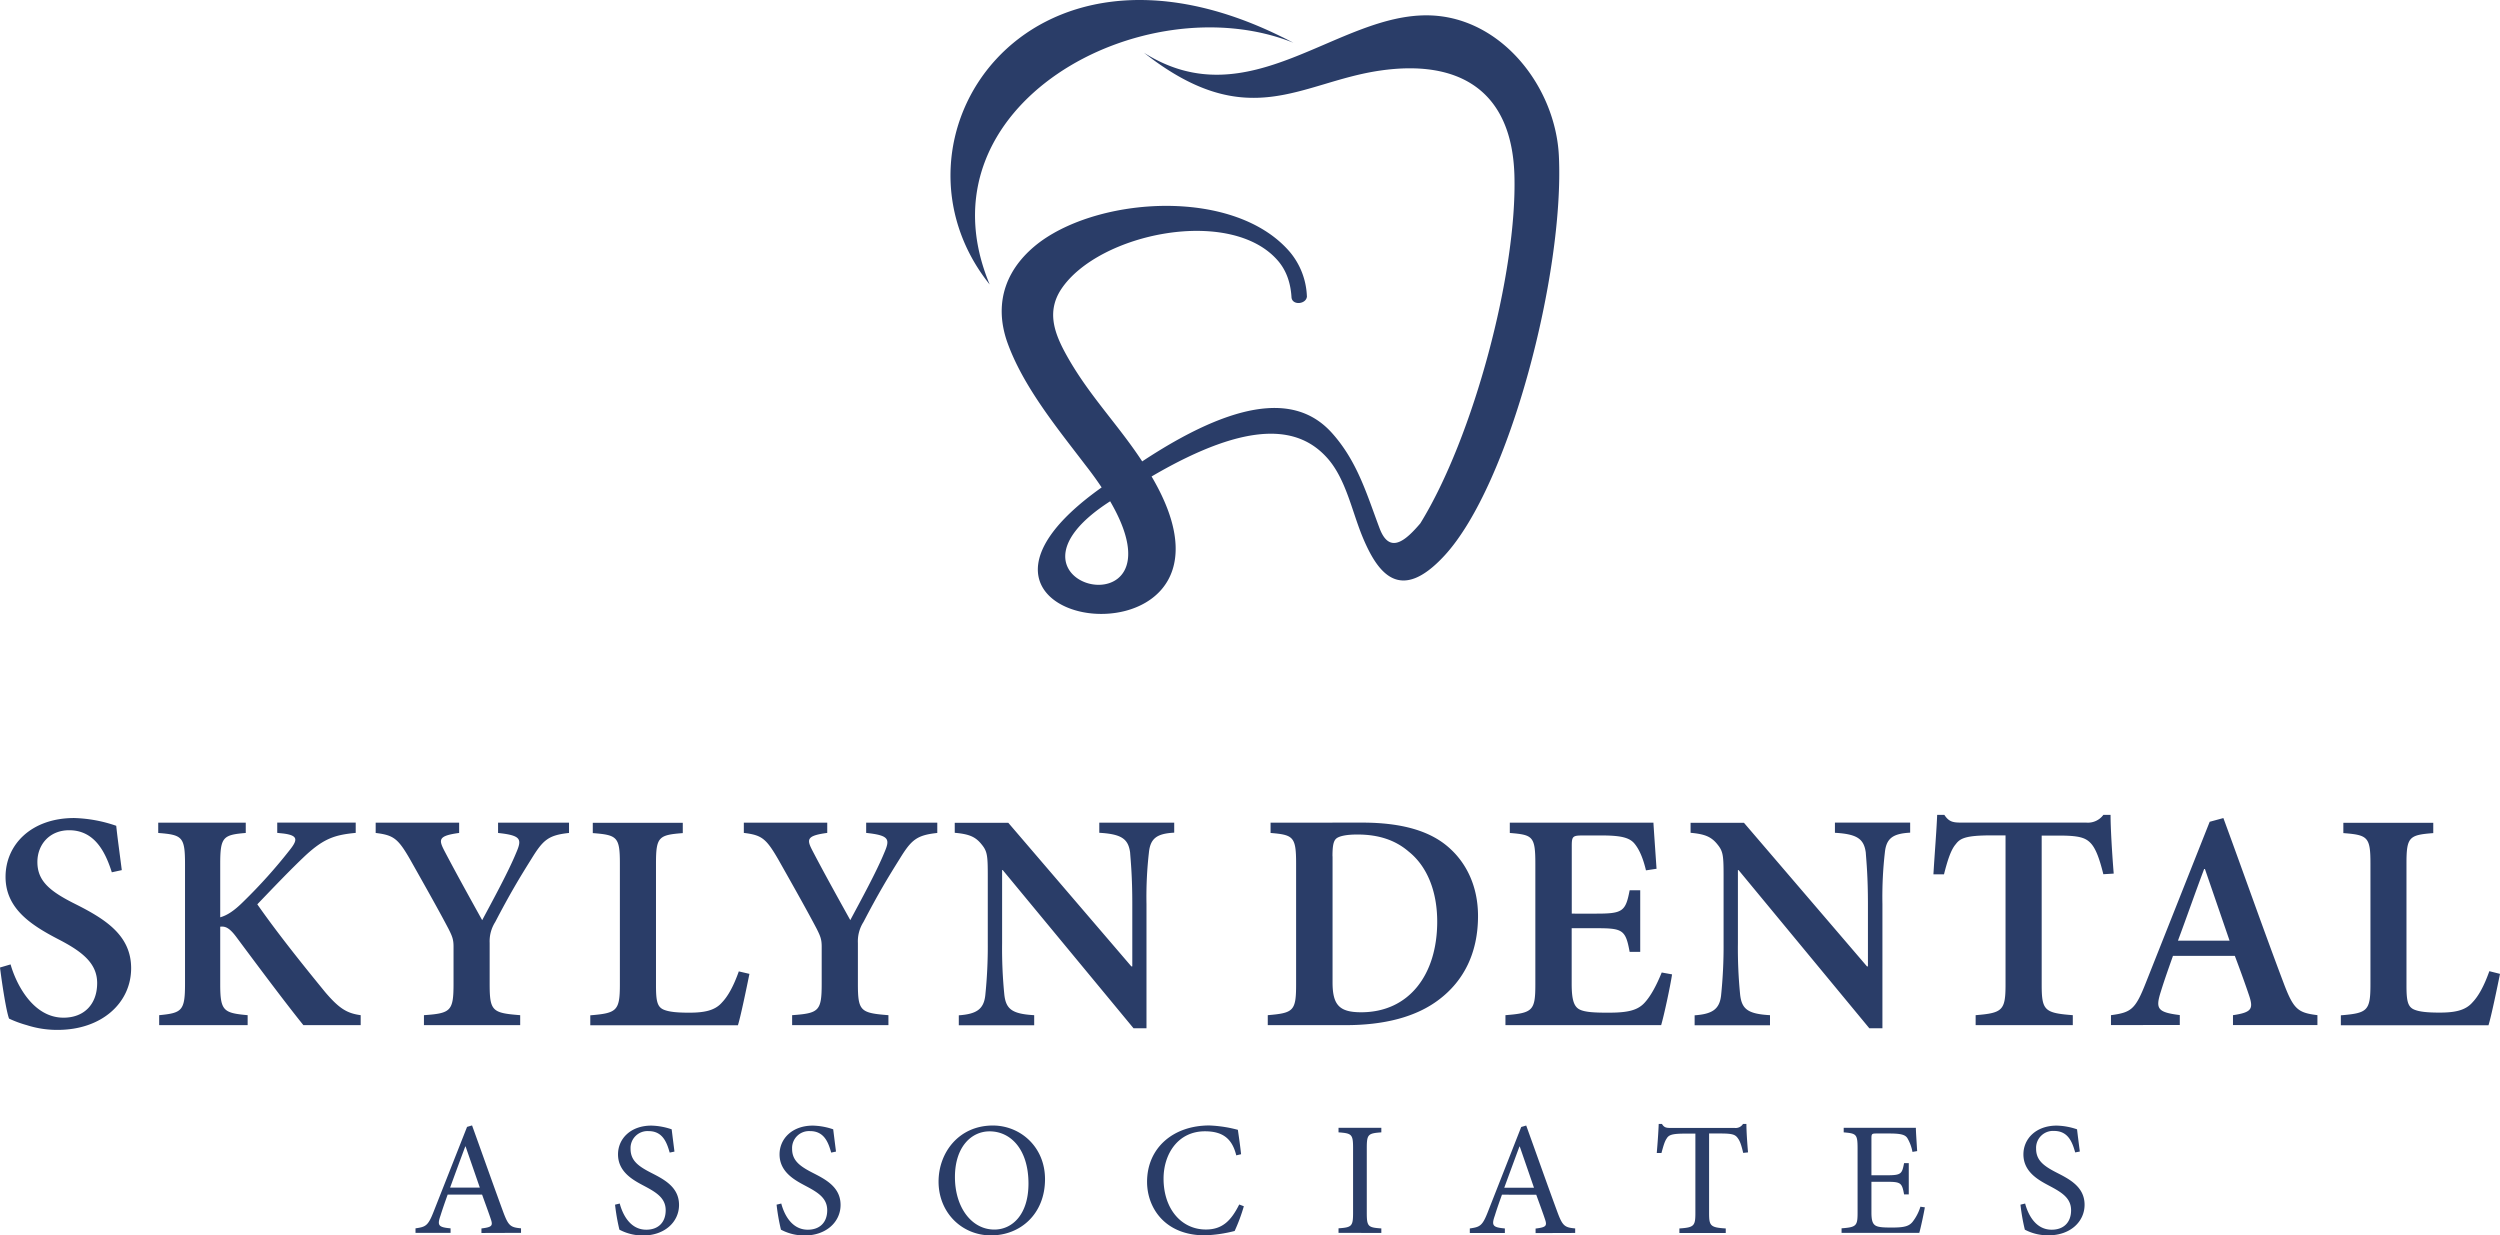
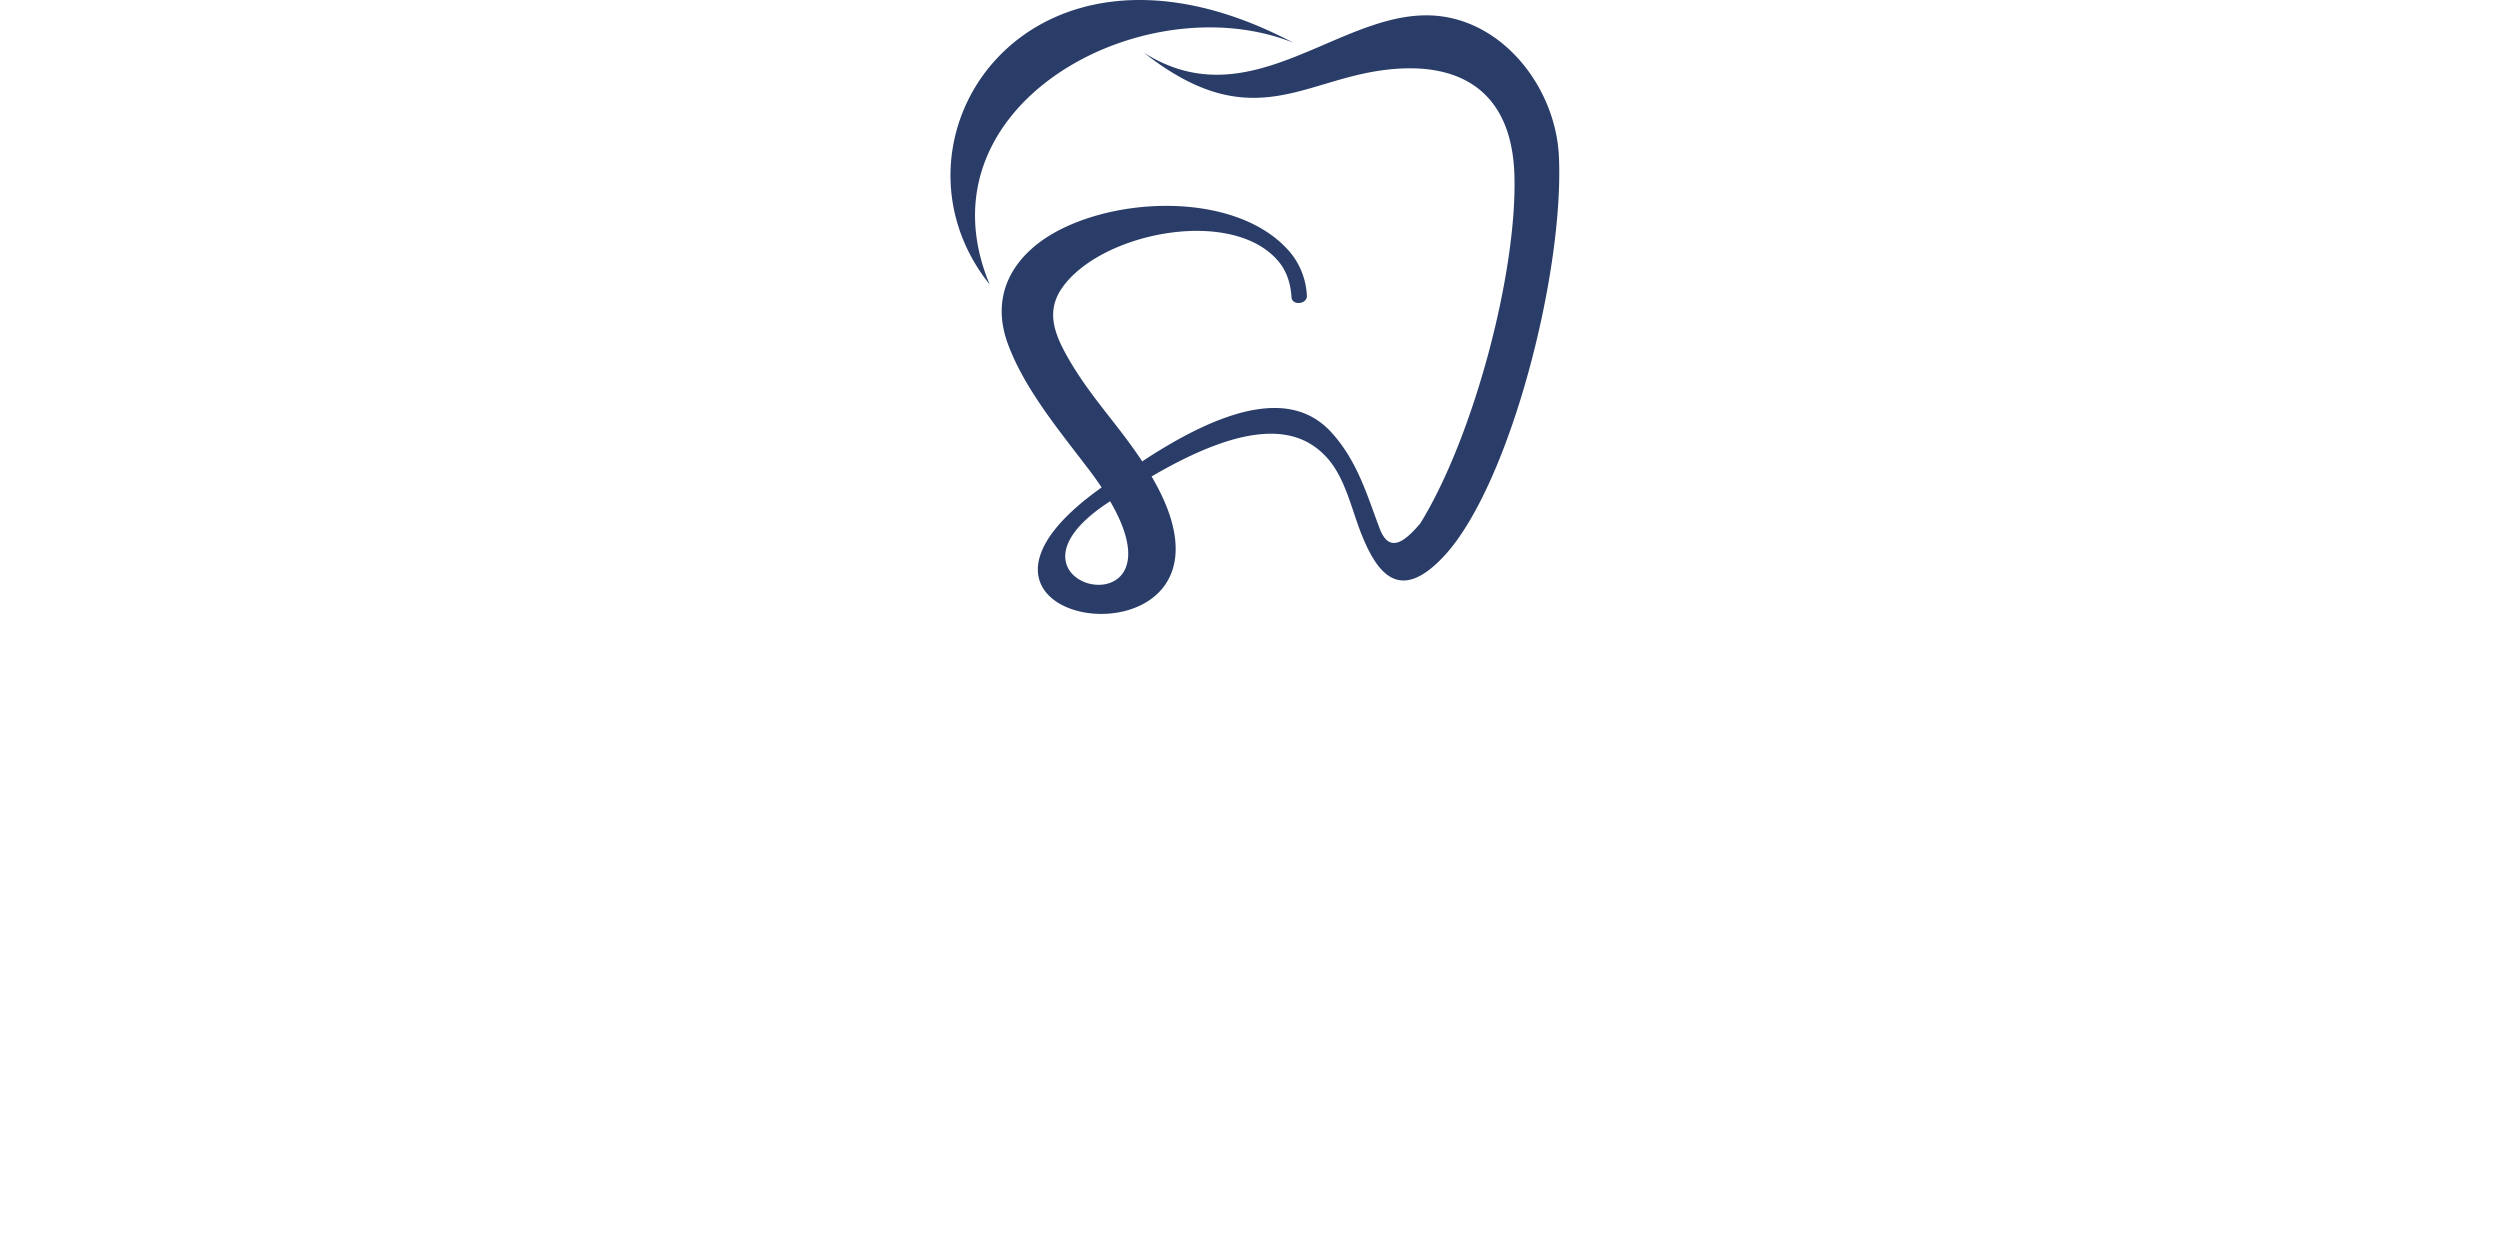
<svg xmlns="http://www.w3.org/2000/svg" viewBox="0 0 900.58 444.99">
  <defs>
    <style>.cls-1{fill:#2a3d68;fill-rule:evenodd;}</style>
  </defs>
  <g id="Layer_2" data-name="Layer 2">
    <g id="Layer_1-2" data-name="Layer 1">
-       <path class="cls-1" d="M43.87,313.42c-.9-7.07-1.57-11.79-2-15.94a50.37,50.37,0,0,0-15.14-2.8C11.33,294.68,2,304.22,2,315.88c0,11.45,9.2,17.39,19.19,22.56C29.62,342.81,35,347,35,354.14c0,7.52-4.6,12.46-12.12,12.46-11,0-17.06-12.12-19.07-19.19L0,348.53c.79,6.28,2.25,15.71,3.26,18.4a39.51,39.51,0,0,0,6.39,2.36A35.58,35.58,0,0,0,20.76,371c15.93,0,26.48-9.76,26.48-22.22,0-11.66-9-17.5-19.64-22.88-9.54-4.72-14.13-8.42-14.13-15.38,0-6.27,4.37-11.44,11.44-11.44,9.31,0,13.13,8.08,15.37,15.15l3.59-.78Zm86.06,55.87V365.7c-4.82-.67-7.63-2.24-12.79-8.3-7.07-8.65-16.94-20.87-24.45-31.64,5.83-6.06,11.77-12.34,17.5-17.73,6.62-6.06,10.54-7.29,17.95-8v-3.7H99.87v3.7l2.13.22c5.27.68,5.38,2.14,2.46,5.84a187.82,187.82,0,0,1-16.82,18.74c-3.26,3.25-5.84,4.93-8.31,5.61V311.28c0-9.76,1-10.54,9.2-11.22v-3.7H57v3.7c8.64.68,9.65,1.35,9.65,11.22v43.2c0,9.65-1.12,10.43-9.31,11.22v3.59H89.21V365.7c-8.76-.79-9.88-1.57-9.88-11.22V333.83c1.8-.22,3.26.34,5.72,3.6,8.76,11.78,18,24.12,24.24,31.86ZM205,296.36H179.42v3.7c8.42.9,8.64,2.25,6.51,7.18-2.81,6.85-8.64,17.51-12.23,24.24-4.6-8.3-9.43-17-13.69-25.13-2-3.93-2.13-5.28,5.39-6.29v-3.7H135.33v3.7c6.39.79,8,1.91,12.34,9.43,6.39,11.33,10.55,18.73,13.91,25.13,1.35,2.69,1.8,3.82,1.8,6.4v13.35c0,9.87-1,10.66-10.66,11.33v3.59h34.67V365.7c-10.1-.79-11-1.46-11-11.33v-14.7a12.9,12.9,0,0,1,2-7.52c5.39-10.32,8.64-15.71,13.13-22.89,4.15-6.73,6.06-8.41,13.46-9.2v-3.7Zm61.16,53.52c-1.91,5.39-3.93,9-6.06,11.22-2.58,3-6.51,3.7-11.89,3.7-3.93,0-7.18-.23-9.2-1.12-2.25-1-2.7-3.14-2.7-8.64V311c0-9.54,1-10.21,9.65-10.89v-3.7H213.54v3.7c8.75.68,9.76,1.35,9.76,10.89v43.64c0,9.54-1.12,10.32-10.66,11.11v3.59h53.18c1-3.14,3.26-14.14,4.15-18.52l-3.81-.89Zm71.48-53.52v3.7c-7.41.79-9.32,2.47-13.47,9.2-4.49,7.18-7.74,12.57-13.13,22.89a12.9,12.9,0,0,0-2,7.52v14.7c0,9.87.9,10.54,11,11.33v3.59H285.35V365.7C295,365,296,364.24,296,354.37V341c0-2.58-.45-3.71-1.79-6.4-3.37-6.4-7.52-13.8-13.92-25.13-4.37-7.52-5.94-8.64-12.34-9.43v-3.7H298v3.7c-7.52,1-7.41,2.36-5.38,6.29,4.26,8.18,9.08,16.83,13.68,25.13,3.59-6.73,9.43-17.39,12.23-24.24,2.13-4.93,1.91-6.28-6.51-7.18v-3.7Zm85.39,0H396V300c8.07.45,10.43,2.24,11.1,7.07.23,3.25.79,8.52.79,18.62v22.44h-.34l-44.32-51.72h-19.3V300c5.05.45,7.41,1.35,9.65,4.15,2.14,2.58,2.25,4.15,2.25,11.78v23.9a171.77,171.77,0,0,1-.9,18.74c-.56,5.05-3.25,6.73-9.54,7.18v3.59h27.16V365.7c-8.08-.45-10.21-2.24-10.77-7.52a168.33,168.33,0,0,1-.79-18.4V313.42h.22l47.13,57H413V325.64a141.19,141.19,0,0,1,.9-18.74c.56-5,3-6.62,9.09-6.95v-3.59Zm34.67,0v3.7c8.19.68,9.2,1.35,9.2,11V354.7c0,9.54-1,10.21-10.21,11v3.59h28.05c13.91,0,25.47-2.92,33.77-9.31,8.53-6.51,13.92-16.38,13.92-30,0-10.66-4.15-18.74-9.77-24-7.06-6.73-17.83-9.65-32-9.65ZM480,308.47c0-3.69.34-5.38,1.24-6.28s3.36-1.57,7.73-1.57c7.63,0,13.69,2,18.52,6.18C514,312,517.73,320.93,517.73,332c0,19.18-10.21,32.65-27.38,32.65-7.85,0-10.32-2.58-10.32-10.77V308.47Zm118.6,41.86c-1.91,4.71-3.92,8.41-6.06,10.77-2.58,2.92-6.28,3.7-13.13,3.7-4.6,0-8.52-.11-10.54-1.23s-2.7-3.82-2.7-9.2v-20h8.64c9.65,0,10.78.45,12.24,8.53h3.81V320.71h-3.81c-1.46,7.74-2.59,8.41-12.24,8.41H566.2V304.78c0-3.6.34-3.82,4.27-3.82H577c6.95,0,10,.79,11.78,2.92s3.14,5.38,4.15,9.65l3.81-.57c-.44-6.5-1-14.36-1.12-16.6H543.88v3.7c8.19.68,9.2,1.12,9.2,11V354.7c0,9.43-1,10.21-10.77,11v3.59H598.4c1-3.37,3.26-13.8,3.93-18.29l-3.7-.67Zm89.43-54H661V300c8.07.45,10.43,2.24,11.11,7.07.22,3.25.78,8.52.78,18.62v22.44h-.34l-44.31-51.72H609V300c5,.45,7.41,1.35,9.65,4.15,2.13,2.58,2.24,4.15,2.24,11.78v23.9a171.77,171.77,0,0,1-.9,18.74c-.56,5.05-3.25,6.73-9.53,7.18v3.59h27.15V365.7c-8.08-.45-10.21-2.24-10.77-7.52a168.33,168.33,0,0,1-.79-18.4V313.42h.23l47.12,57h4.71V325.64a141.19,141.19,0,0,1,.9-18.74c.56-5,3-6.62,9.09-6.95v-3.59Zm73.39,18.29c-.57-7-1.13-16.27-1.13-21.09h-2.58a6.93,6.93,0,0,1-6.17,2.8H706.69c-3.14,0-4.6-.23-6.28-2.8h-2.58c-.23,5.83-.9,13.8-1.35,21.43h3.81c1.35-5.39,2.59-9,4.27-10.89,1.57-2.13,3.7-3.14,12.9-3.14h5V354.7c0,9.32-1.13,10.21-10.77,11v3.59h35V365.7c-10.2-.79-11.21-1.68-11.21-11V301h6.05c7.3,0,9.77.67,11.78,2.92,1.68,1.91,3,5.38,4.38,11l3.71-.22Zm73.37,54.64h-30.4V365.7c6.73-1,7.4-2.24,5.84-7-1.24-3.7-3.14-9-5.17-14.36H782.77c-1.46,4.15-3,8.42-4.38,12.9-1.91,6.06-1.35,7.41,6.84,8.42v3.59H760.44V365.7c7.29-1,8.75-2,12.56-11.67l23-58,4.93-1.34c7.19,19.52,14.25,39.71,21.54,59,3.71,9.88,5.17,11.11,12.34,12v3.59Zm-31.63-30.41-8.87-25.8H794c-3.26,8.64-6.29,17.39-9.43,25.8Zm93.58,11c-1.91,5.39-3.93,9-6.06,11.22-2.58,3-6.51,3.7-11.9,3.7-3.92,0-7.18-.23-9.19-1.12-2.25-1-2.7-3.14-2.7-8.64V311c0-9.54,1-10.21,9.65-10.89v-3.7H844.15v3.7c8.75.68,9.76,1.35,9.76,10.89v43.64c0,9.54-1.12,10.32-10.66,11.11v3.59h53.18c1-3.14,3.26-14.14,4.15-18.52Z" />
-       <path class="cls-1" d="M187.69,444.11v-1.63c-3.79-.34-4.54-.87-6.41-5.88-3.72-10.12-7.62-21.18-11.23-31.19l-1.8.53L156.2,436.49c-2,5.12-2.85,5.47-6.52,6v1.63h12.63v-1.63c-4.37-.4-4.89-1-3.61-4.65.76-2.45,1.63-4.89,2.56-7.51h12.4c1.28,3.55,2.44,6.7,3.2,9s.23,2.74-3.43,3.2v1.63Zm-14.84-16.29H162.14c1.74-4.77,3.6-9.84,5.47-14.84h.11l5.13,14.84Zm70.11-13c-.46-3.66-.75-5.93-1-8a24.06,24.06,0,0,0-7.33-1.34c-7.51,0-12,4.77-12,10.36,0,6.58,5.88,9.49,9.61,11.47,4.36,2.32,7.56,4.36,7.56,8.67s-2.62,7-7,7c-6,0-8.62-5.87-9.55-9.43l-1.69.41a72.91,72.91,0,0,0,1.57,9,17.81,17.81,0,0,0,8.56,2.1c7.74,0,12.92-4.89,12.92-11,0-6.52-5.53-9.26-10.07-11.59s-7.39-4.36-7.39-8.61a6.11,6.11,0,0,1,6.46-6.4c5.07,0,6.58,4,7.63,7.74l1.68-.35Zm58.19,0c-.46-3.66-.75-5.93-1-8a24.06,24.06,0,0,0-7.33-1.34c-7.51,0-12,4.77-12,10.36,0,6.58,5.88,9.49,9.6,11.47,4.37,2.32,7.57,4.36,7.57,8.67s-2.62,7-7,7c-6,0-8.62-5.87-9.55-9.43l-1.69.41a72.91,72.91,0,0,0,1.57,9,17.81,17.81,0,0,0,8.56,2.1c7.74,0,12.92-4.89,12.92-11,0-6.52-5.53-9.26-10.07-11.59s-7.39-4.36-7.39-8.61a6.11,6.11,0,0,1,6.46-6.4c5.06,0,6.57,4,7.62,7.74l1.69-.35Zm56.5-9.37c-12.22,0-19.55,9.72-19.55,20.2,0,11.17,8.38,19.38,18.91,19.38s19.44-7.69,19.44-20.26c0-11.64-8.9-19.32-18.8-19.32Zm-1.16,2.1c7.62,0,14,6.52,14,18.8,0,11.17-5.83,16.58-12.29,16.58-8.2,0-14.2-8-14.2-18.91s5.94-16.47,12.46-16.47Zm89.91,26.36c-2.92,5.82-6.06,9-12,9-8.85,0-15.25-7.45-15.25-18.33,0-8.85,5.18-17.05,14.9-17.05,6.28,0,9.78,2.5,11.29,8.67l1.74-.41c-.34-3.14-.69-5.47-1.16-8.79a46.1,46.1,0,0,0-10.3-1.57c-13,0-22.41,8.09-22.41,20.31,0,9.26,6.34,19.27,20.84,19.27a49.57,49.57,0,0,0,10.71-1.57,62.64,62.64,0,0,0,3.31-8.91l-1.68-.64Zm51.2,10.24v-1.63c-4.77-.34-5.24-.63-5.24-5.64V413.56c0-4.95.47-5.3,5.24-5.65v-1.63H482.18v1.63c4.77.35,5.24.7,5.24,5.65v23.28c0,4.94-.47,5.3-5.24,5.64v1.63Zm69.83,0v-1.63c-3.78-.34-4.54-.87-6.4-5.88-3.73-10.12-7.63-21.18-11.24-31.19l-1.8.53-12,30.55c-2,5.12-2.86,5.47-6.52,6v1.63h12.63v-1.63c-4.37-.4-4.89-1-3.61-4.65.75-2.45,1.62-4.89,2.56-7.51H553.4c1.29,3.55,2.45,6.7,3.21,9s.23,2.74-3.44,3.2v1.63Zm-14.84-16.29H541.88c1.75-4.77,3.61-9.84,5.47-14.84h.12l5.12,14.84Zm77.11-12.69c-.29-3.37-.59-7.62-.59-10.3h-1.22a3.08,3.08,0,0,1-3,1.45h-23c-1.64,0-2.39-.11-3.21-1.45h-1.16c-.12,3.2-.41,7-.7,10.48h1.69c.69-2.57,1.16-4.19,1.86-5.19.76-1.33,1.92-1.8,6.75-1.8h3.61V437c0,4.6-.47,5.19-5.76,5.53v1.63h16.7v-1.63c-5.53-.34-6-.93-6-5.53V408.32h4.13c4.37,0,5.35.41,6.29,1.8.69.94,1.22,2.39,1.86,5.19l1.69-.18Zm62.09,19.55a17,17,0,0,1-2.86,5.48c-1.28,1.51-2.91,2-7.33,2-2.91,0-5-.06-6.05-.76s-1.4-2-1.4-4.72v-11h5.53c5.06,0,5.47.35,6.23,4.54h1.69V419h-1.69c-.76,3.9-1,4.37-6.29,4.37h-5.47V410.18c0-1.75.12-1.86,1.92-1.86h4.43c4.18,0,5.75.41,6.57,1.63a15.11,15.11,0,0,1,1.86,5l1.69-.29c-.17-3-.46-6.92-.46-8.38h-26v1.63c4.54.41,5,.59,5,5.82V436.9c0,4.71-.47,5.18-5.77,5.58v1.63h28c.53-1.8,1.69-7.27,2-9.19l-1.74-.24Zm57.43-19.9c-.47-3.66-.76-5.93-1-8a24,24,0,0,0-7.32-1.34c-7.51,0-12,4.77-12,10.36,0,6.58,5.89,9.49,9.61,11.47,4.36,2.32,7.56,4.36,7.56,8.67s-2.61,7-7,7c-6,0-8.62-5.87-9.55-9.43l-1.68.41a71.07,71.07,0,0,0,1.57,9A17.7,17.7,0,0,0,738,445c7.75,0,12.93-4.89,12.93-11,0-6.52-5.53-9.26-10.07-11.59s-7.39-4.36-7.39-8.61a6.1,6.1,0,0,1,6.46-6.4c5.06,0,6.57,4,7.62,7.74Z" />
      <path class="cls-1" d="M470.8,106.63c0,2.91-5.15,3.57-5.55.59q-.45-8-4.72-13.09c-16.85-20-64.85-10.23-78.28,10.09-5,7.65-2.73,15,1.26,22.48,8.12,15.12,18.91,25.71,27.95,39.51,39.07-25.79,58-21.91,68.5-10.07,9.07,10.2,12.44,22.05,17,34.15,3.62,9.63,9.47,4.36,14.68-1.75,19.14-31,34.92-90.3,33.9-125.41-.9-30.72-20.16-41.82-48.46-37.69-28.75,4.2-47.45,23.07-85-6.45,38,24.11,69.78-14.53,103.11-13.44,25.85.84,45.18,25.89,46.37,50.63,2,41.89-17.69,118.5-41.24,144-16,17.32-24.08,6.43-29.63-7.13-3.76-9.23-5.95-20.67-12.58-28.07-9.85-11-27.24-14.43-63.27,6.66,23.05,39.11-4.94,52.74-24.7,48.89-17.28-3.38-28.27-20.13,6.71-44.94-1.7-2.55-3.61-5.2-5.8-8-10.25-13.45-22.62-28.49-28.27-44.53-5-14.55-.06-27.13,12.18-36.13,22.7-16.39,70.15-18.91,89.65,3.79a26.36,26.36,0,0,1,6.17,15.9ZM465.92,15.4s-3.86-2-4.23-2.14C369-32.52,315.15,50.87,356.52,102.49,329.54,37.93,412-6.16,465.92,15.4Zm-66,165.17c-23.6,15.15-17,27.18-7.68,29.64C401.8,212.73,414.25,205.17,399.91,180.57Z" />
    </g>
  </g>
</svg>